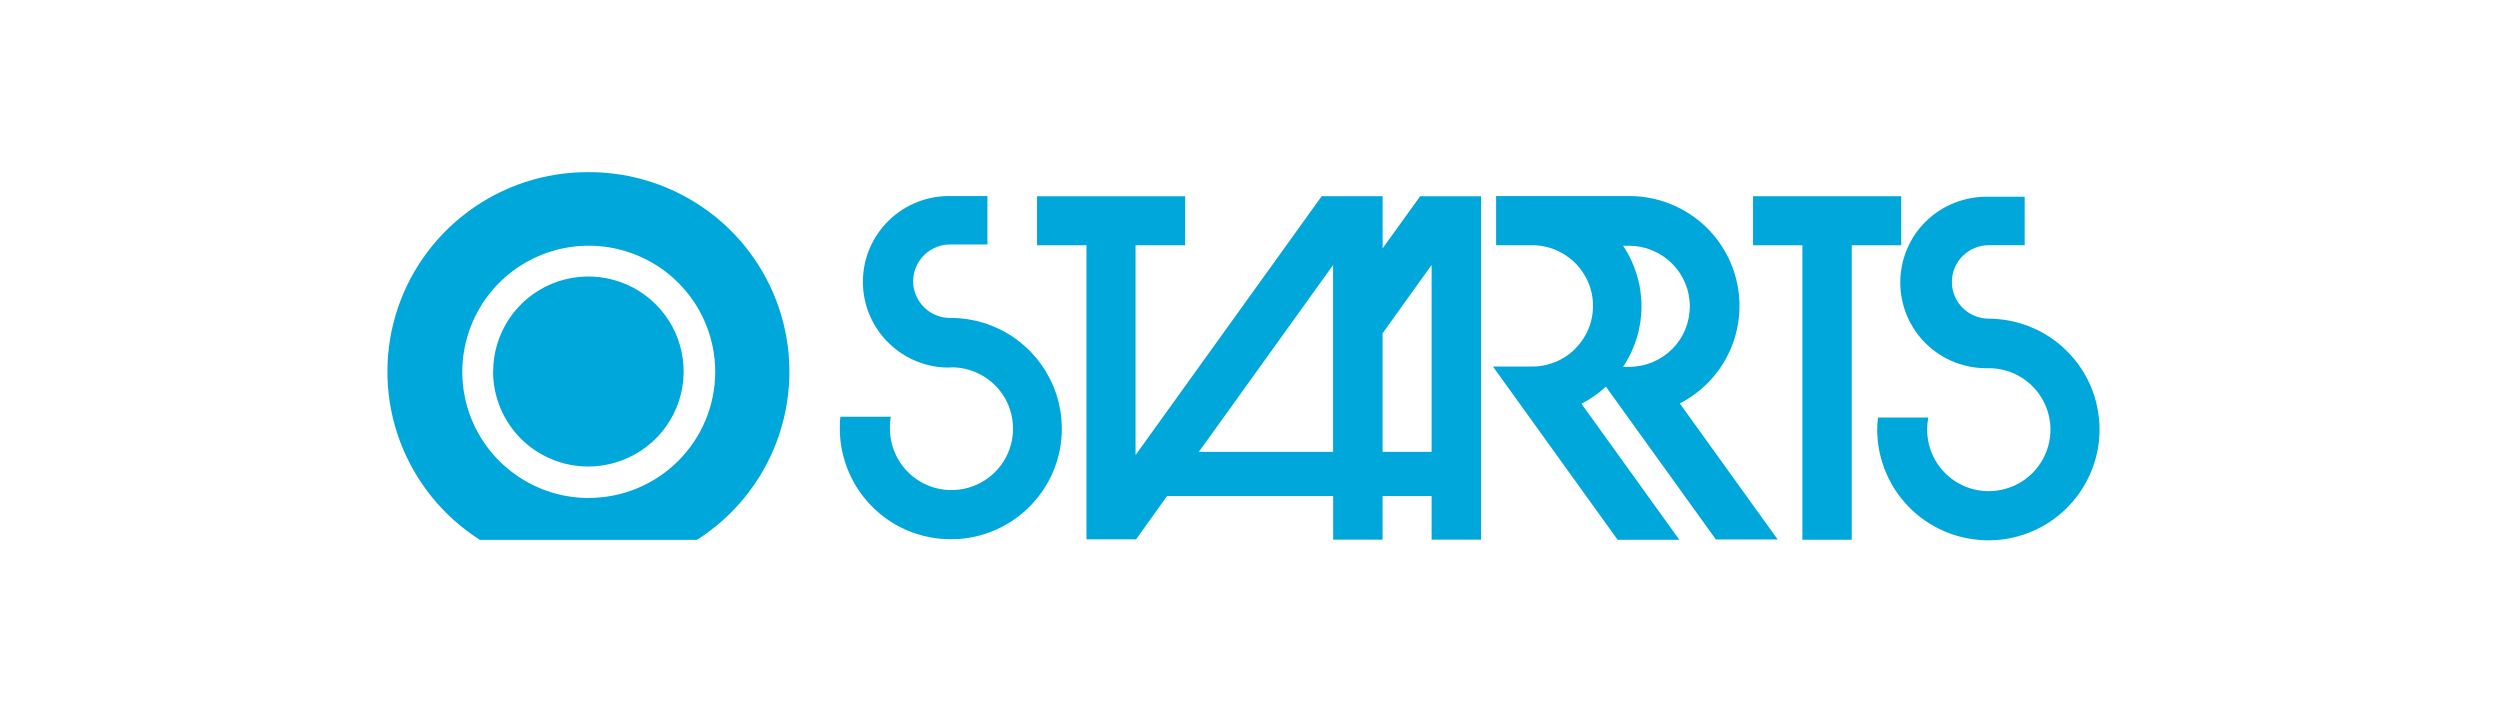
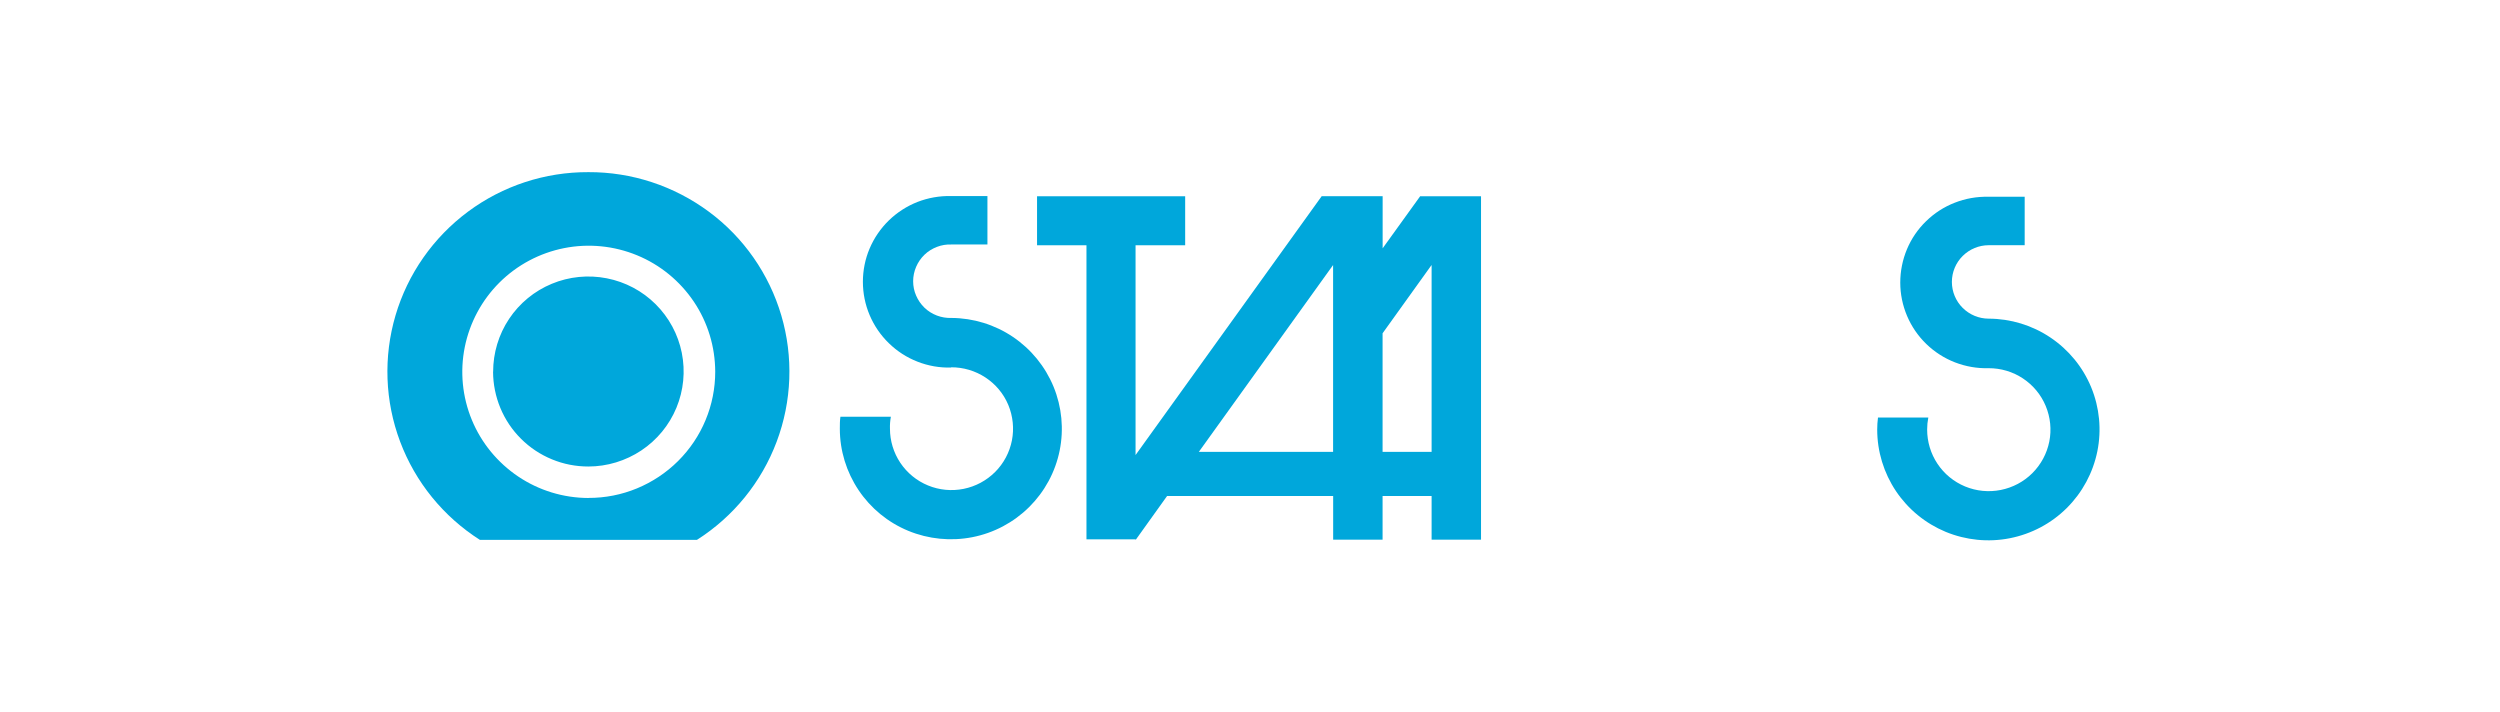
<svg xmlns="http://www.w3.org/2000/svg" height="110" viewBox="0 0 386 110" width="386">
  <g fill="#00a7db">
    <path d="m146.84 56.75c-1.77.05-3.53-.26-5.18-.91-1.65-.64-3.15-1.61-4.42-2.85-1.27-1.23-2.28-2.71-2.97-4.34s-1.04-3.38-1.04-5.14.35-3.52 1.04-5.14c.69-1.63 1.7-3.1 2.97-4.34 1.27-1.23 2.77-2.2 4.42-2.85 1.65-.64 3.41-.95 5.18-.91h5.62v7.48h-5.55c-.77-.03-1.53.09-2.25.37s-1.37.68-1.92 1.21-.99 1.17-1.29 1.87-.46 1.46-.46 2.22.15 1.52.46 2.22c.3.7.74 1.34 1.29 1.87s1.21.94 1.92 1.21c.72.27 1.48.4 2.25.37 3.38.02 6.69 1.04 9.49 2.93s4.98 4.56 6.27 7.69c1.28 3.12 1.61 6.55.94 9.86s-2.31 6.34-4.71 8.72-5.45 4-8.77 4.65-6.76.31-9.89-.98-5.8-3.48-7.68-6.29-2.89-6.1-2.89-9.48c0-.62 0-1.23.09-1.85h7.79c-.11.61-.16 1.23-.14 1.85 0 1.88.56 3.71 1.6 5.27 1.05 1.56 2.53 2.78 4.27 3.49 1.74.72 3.65.9 5.5.53s3.54-1.28 4.87-2.61 2.23-3.03 2.59-4.87.16-3.75-.56-5.48-1.96-3.21-3.53-4.24-3.41-1.58-5.3-1.57z" />
    <path d="m219.25 30.3h9.42v53.02h-7.63v-6.74h-7.57v6.74h-7.63v-6.74h-25.64l-4.84 6.76-.04-.07h-7.57v-45.4h-7.63v-7.57h22.87v7.57h-7.66v32.39l28.74-39.97h9.41v8.05l5.8-8.05zm-13.42 39.47h-20.73l20.73-28.85zm15.21 0h-7.57v-18.31l7.57-10.55z" fill-rule="evenodd" />
-     <path d="m264.96 83.33-17.01-23.63c-1.13 1.04-2.4 1.93-3.77 2.64l15.11 21h-9.53l-19.25-26.75h5.78c1.26.04 2.51-.18 3.68-.63s2.24-1.13 3.14-2.01 1.62-1.92 2.11-3.07.74-2.39.74-3.65-.25-2.49-.74-3.65c-.49-1.15-1.21-2.2-2.11-3.07s-1.97-1.55-3.14-2.01-2.42-.67-3.68-.63h-5.29v-7.6h20.49c3.82-.02 7.53 1.25 10.55 3.59 3.01 2.34 5.14 5.63 6.05 9.33s.54 7.6-1.04 11.06c-1.58 3.47-4.29 6.3-7.69 8.04l15.11 21h-9.5zm-4.05-36.03c0-2.48-.99-4.86-2.75-6.61s-4.14-2.74-6.63-2.75h-.93c1.86 2.77 2.85 6.02 2.85 9.35s-.99 6.58-2.85 9.35h.97c1.23 0 2.45-.25 3.58-.72 1.14-.47 2.17-1.16 3.04-2.03s1.56-1.9 2.02-3.04c.47-1.14.7-2.35.7-3.58v.04z" fill-rule="evenodd" />
-     <path d="m293.54 30.3h-22.87v7.57h7.62v45.47h7.62v-45.47h7.64v-7.57z" />
    <path d="m307.04 56.85c-1.77.05-3.53-.26-5.19-.9-1.65-.64-3.16-1.61-4.43-2.84s-2.28-2.7-2.97-4.33-1.05-3.38-1.05-5.14c0-1.77.35-3.52 1.03-5.15s1.69-3.11 2.96-4.34c1.27-1.24 2.77-2.21 4.42-2.85 1.65-.65 3.41-.96 5.18-.92h5.62v7.48h-5.55c-1.51 0-2.95.6-4.02 1.66s-1.67 2.51-1.67 4.01.6 2.95 1.67 4.01 2.51 1.66 4.02 1.66c3.39.01 6.71 1.02 9.52 2.91 2.82 1.89 5.01 4.56 6.3 7.69s1.62 6.57.95 9.88-2.31 6.36-4.71 8.75-5.46 4.01-8.79 4.67-6.78.31-9.91-.98c-3.13-1.3-5.81-3.49-7.69-6.3s-2.89-6.12-2.89-9.5c0-.62.04-1.23.12-1.85h7.77c-.12.61-.18 1.23-.18 1.85 0 1.88.55 3.72 1.59 5.28 1.04 1.57 2.53 2.79 4.27 3.51s3.66.91 5.51.54 3.55-1.27 4.88-2.6 2.24-3.02 2.61-4.87c.37-1.84.17-3.76-.55-5.49-.72-1.74-1.95-3.22-3.52-4.26s-3.42-1.59-5.3-1.58" />
    <path d="m76.14 57.4c0-2.9.85-5.74 2.46-8.16s3.91-4.31 6.59-5.42c2.69-1.12 5.65-1.41 8.5-.85 2.86.56 5.48 1.95 7.54 4s3.47 4.66 4.04 7.51.28 5.8-.83 8.48-3 4.98-5.42 6.59-5.27 2.48-8.18 2.48c-1.93 0-3.84-.37-5.62-1.11-1.78-.73-3.41-1.81-4.77-3.17-1.37-1.36-2.45-2.97-3.19-4.75s-1.12-3.68-1.13-5.6zm14.71 19.49c-3.86-.01-7.63-1.16-10.83-3.31s-5.7-5.19-7.17-8.75-1.85-7.47-1.09-11.24 2.62-7.24 5.35-9.96 6.21-4.57 9.99-5.32 7.71-.36 11.27 1.11c3.57 1.47 6.61 3.97 8.76 7.16 2.15 3.2 3.29 6.96 3.3 10.81 0 2.56-.5 5.1-1.49 7.47-.98 2.37-2.43 4.52-4.25 6.33s-3.98 3.24-6.35 4.22-4.92 1.48-7.49 1.47zm0-50.31c-6.7-.03-13.22 2.11-18.59 6.1s-9.3 9.61-11.19 16.01c-1.89 6.41-1.64 13.25.71 19.5s6.67 11.57 12.32 15.17h33.5c5.65-3.59 9.97-8.91 12.32-15.17 2.35-6.25 2.6-13.1.71-19.5s-5.81-12.03-11.19-16.01-11.9-6.13-18.59-6.1z" />
  </g>
</svg>